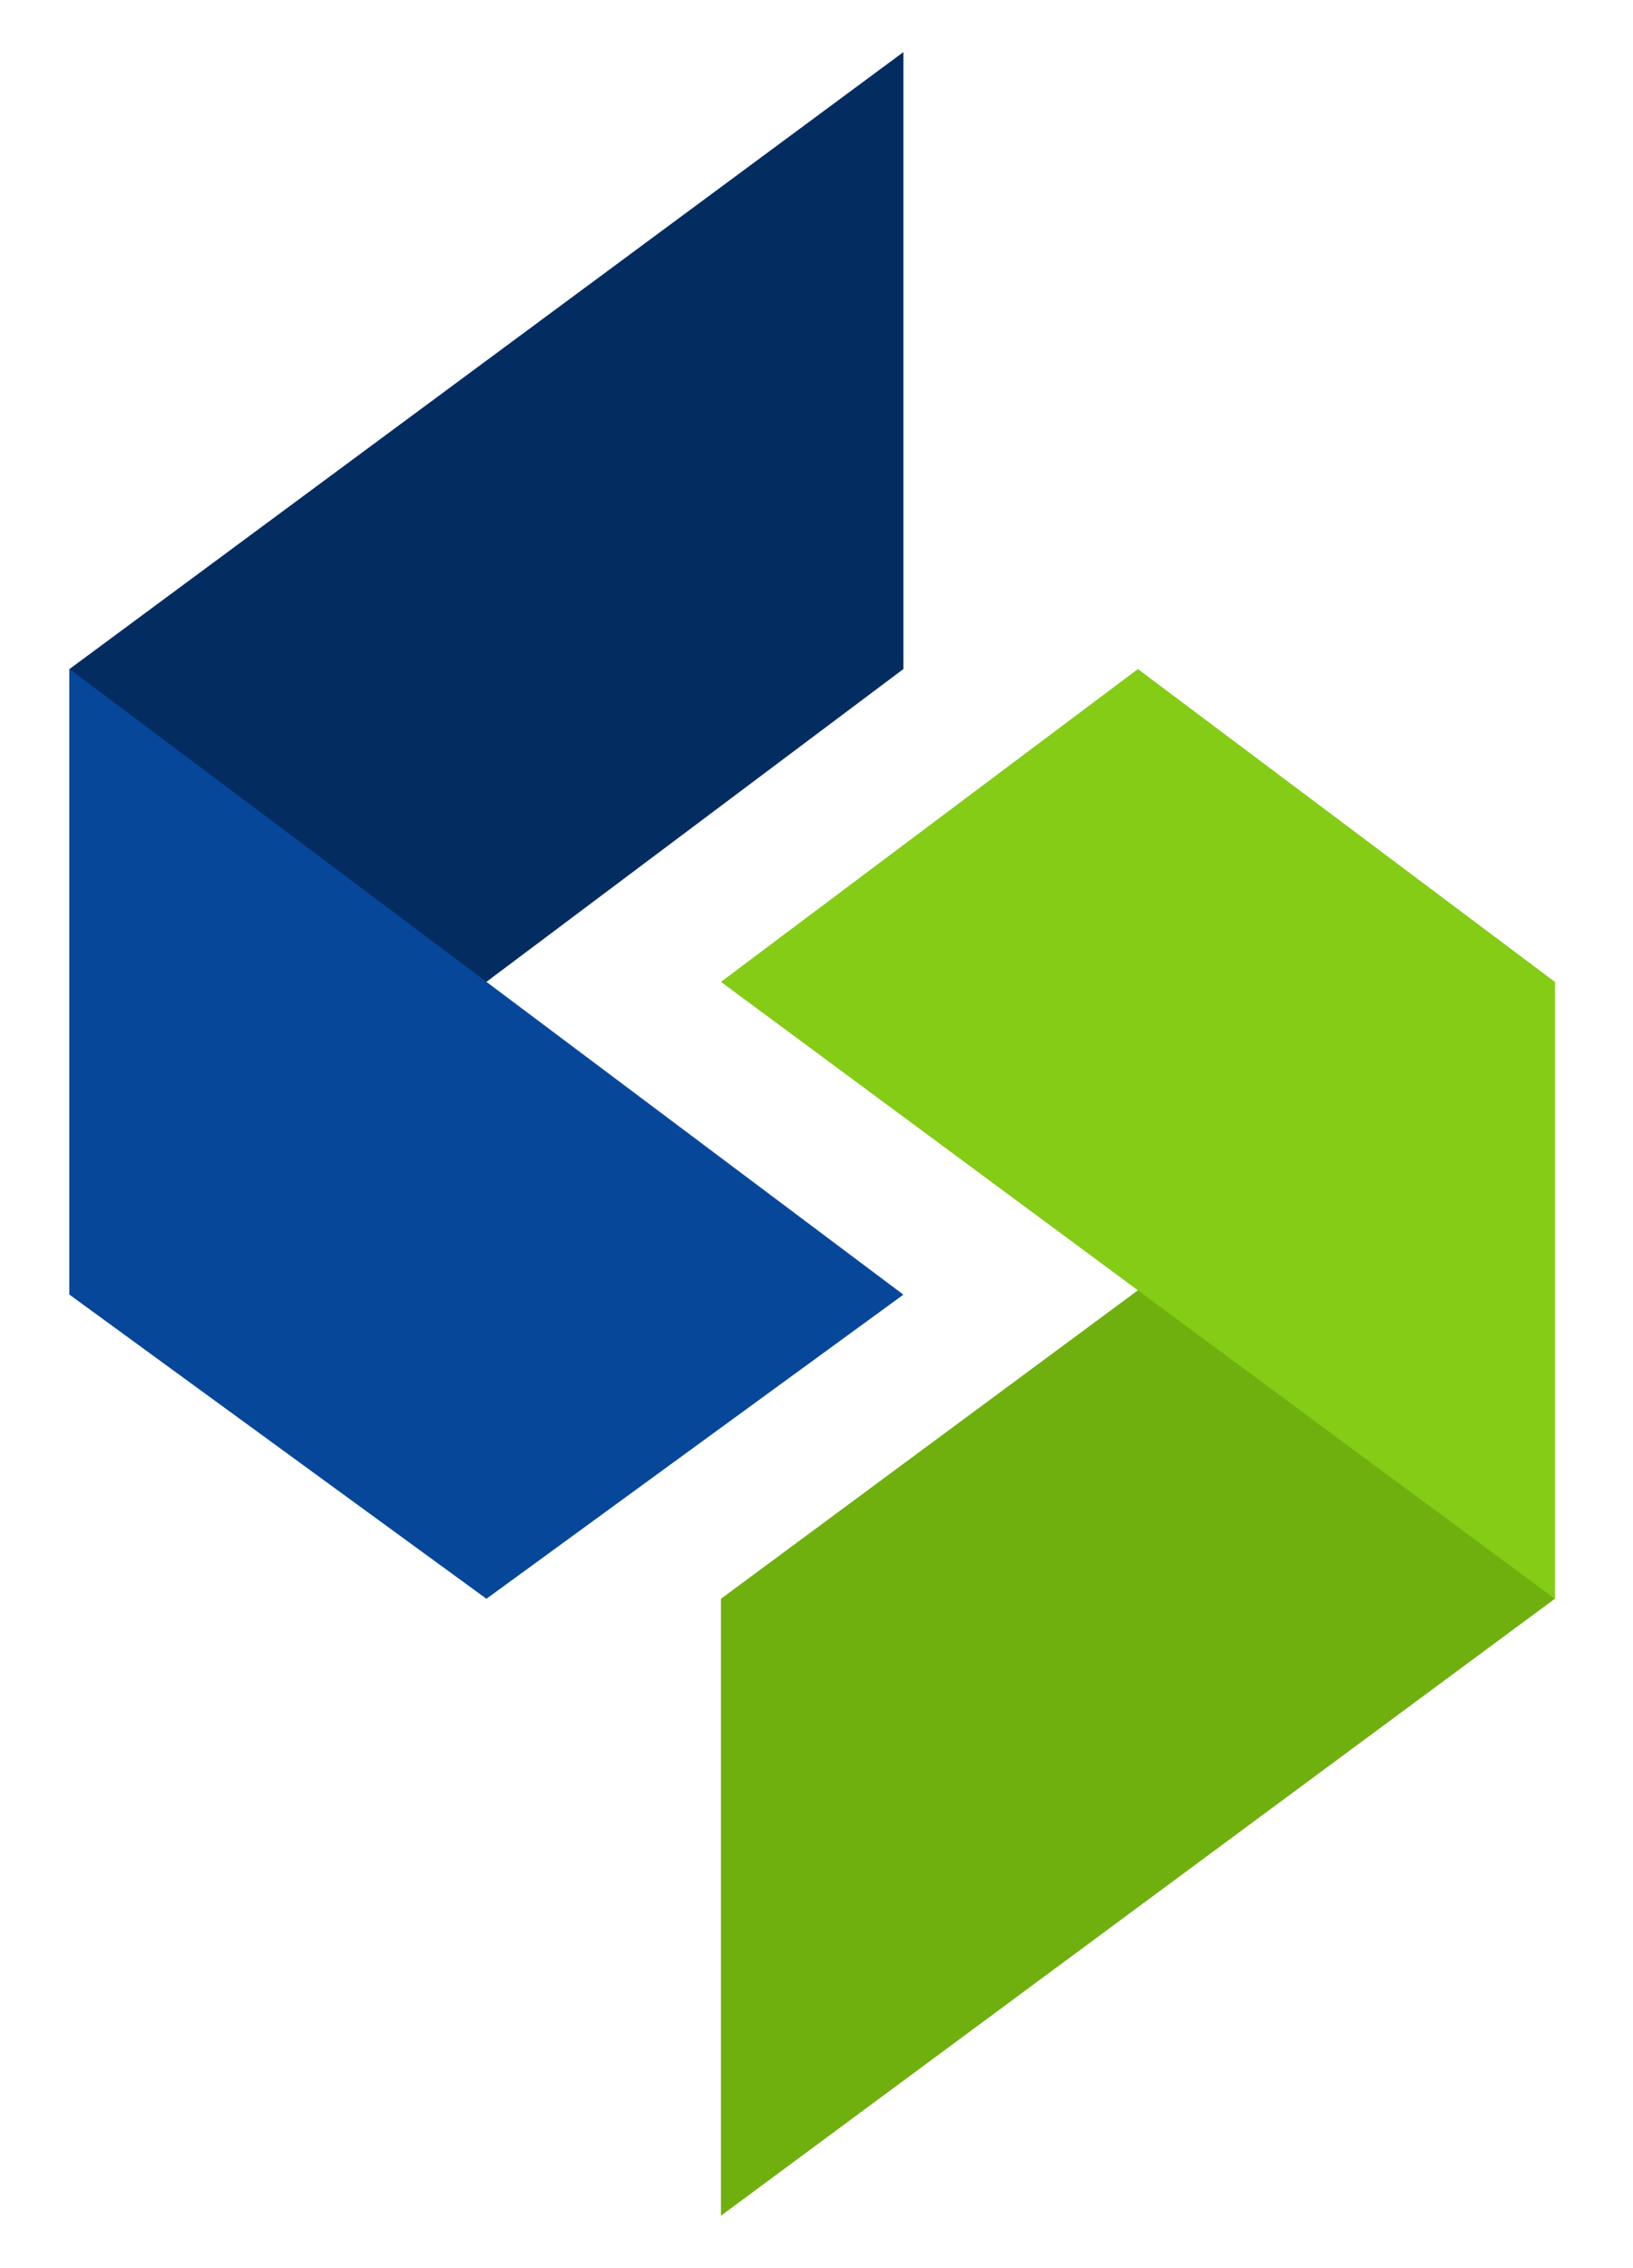
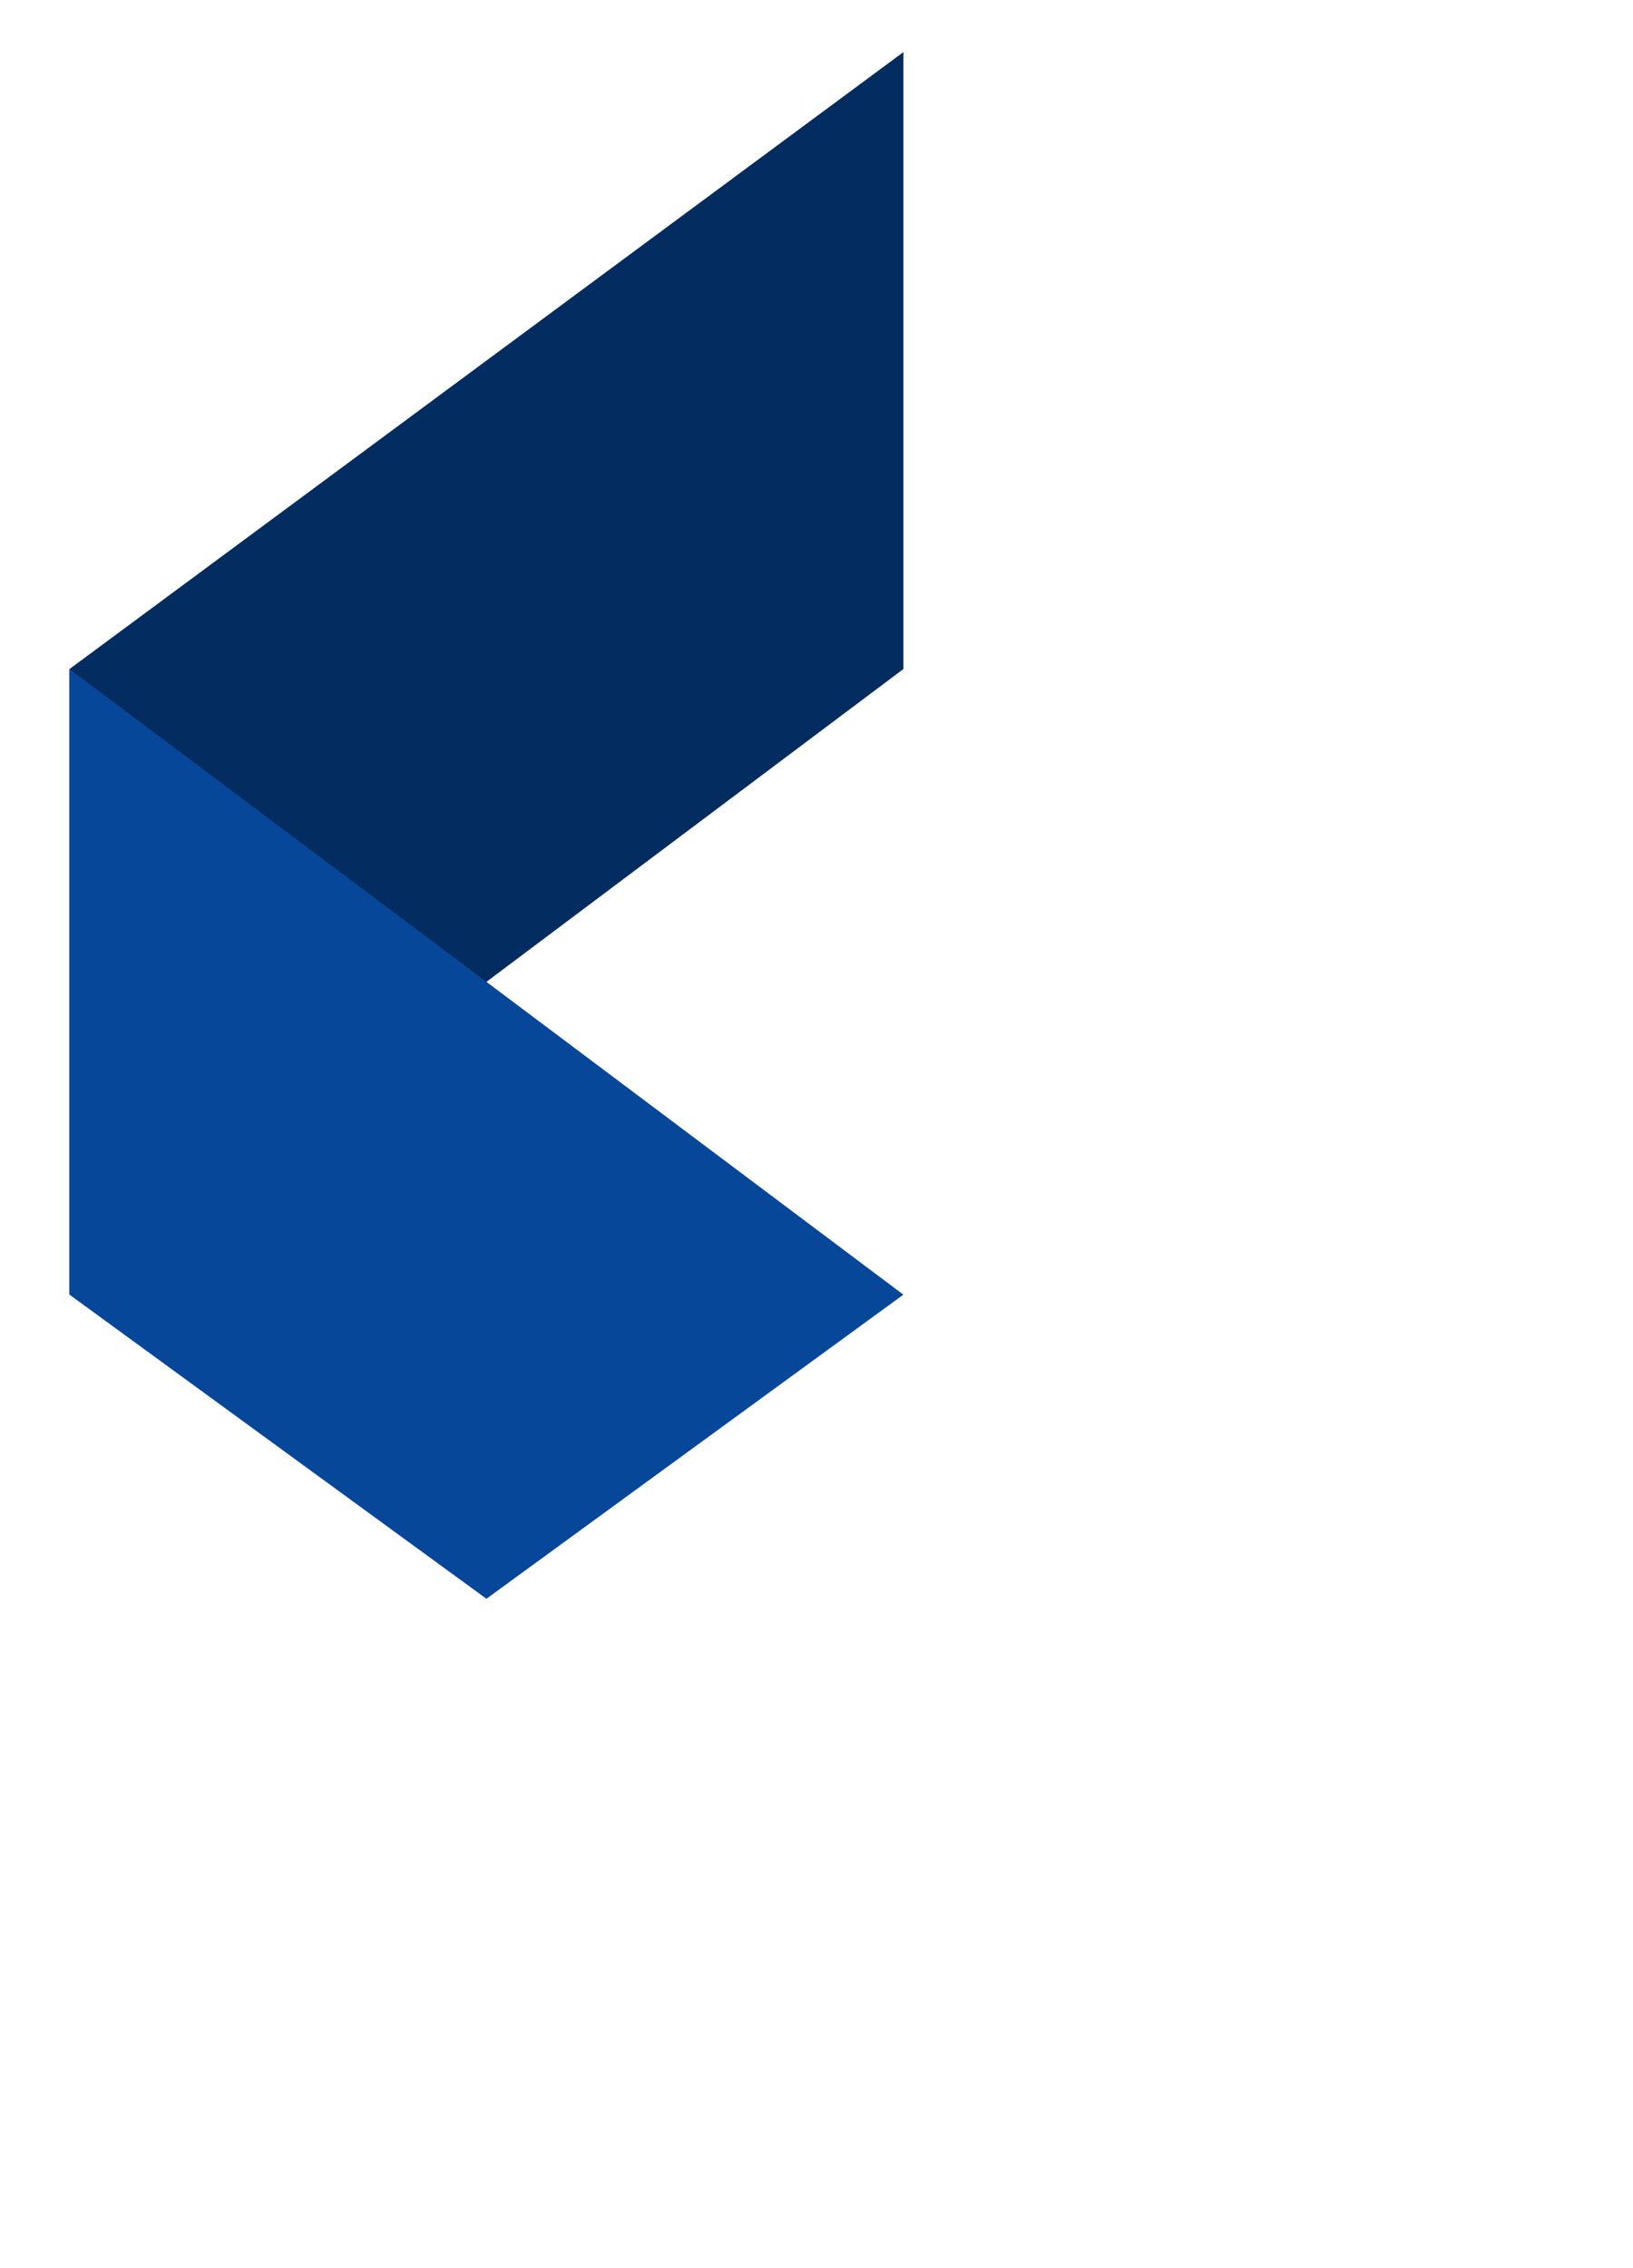
<svg xmlns="http://www.w3.org/2000/svg" version="1.1" id="Layer_1" shape-rendering="geometricPrecision" text-rendering="geometricPrecision" image-rendering="optimizeQuality" x="0px" y="0px" viewBox="0 0 18.8 26.1" style="enable-background:new 0 0 18.8 26.1;" xml:space="preserve">
  <style type="text/css">
	.st0{fill:#032C61;}
	.st1{fill:#074799;}
	.st2{fill:#6FB00E;}
	.st3{fill:#84CC16;}
</style>
  <g id="Layer_x0020_1">
    <g id="_2716957527600">
      <g>
        <polygon class="st0" points="10.4,0.6 0.8,7.7 0.8,14.9 10.4,7.7    " />
        <polygon class="st1" points="5.6,18.4 0.8,14.9 0.8,7.7 10.4,14.9    " />
-         <polygon class="st2" points="8.3,25.5 17.9,18.4 17.9,11.3 8.3,18.4    " />
-         <polygon class="st3" points="13.1,7.7 17.9,11.3 17.9,18.4 8.3,11.3    " />
      </g>
    </g>
  </g>
</svg>